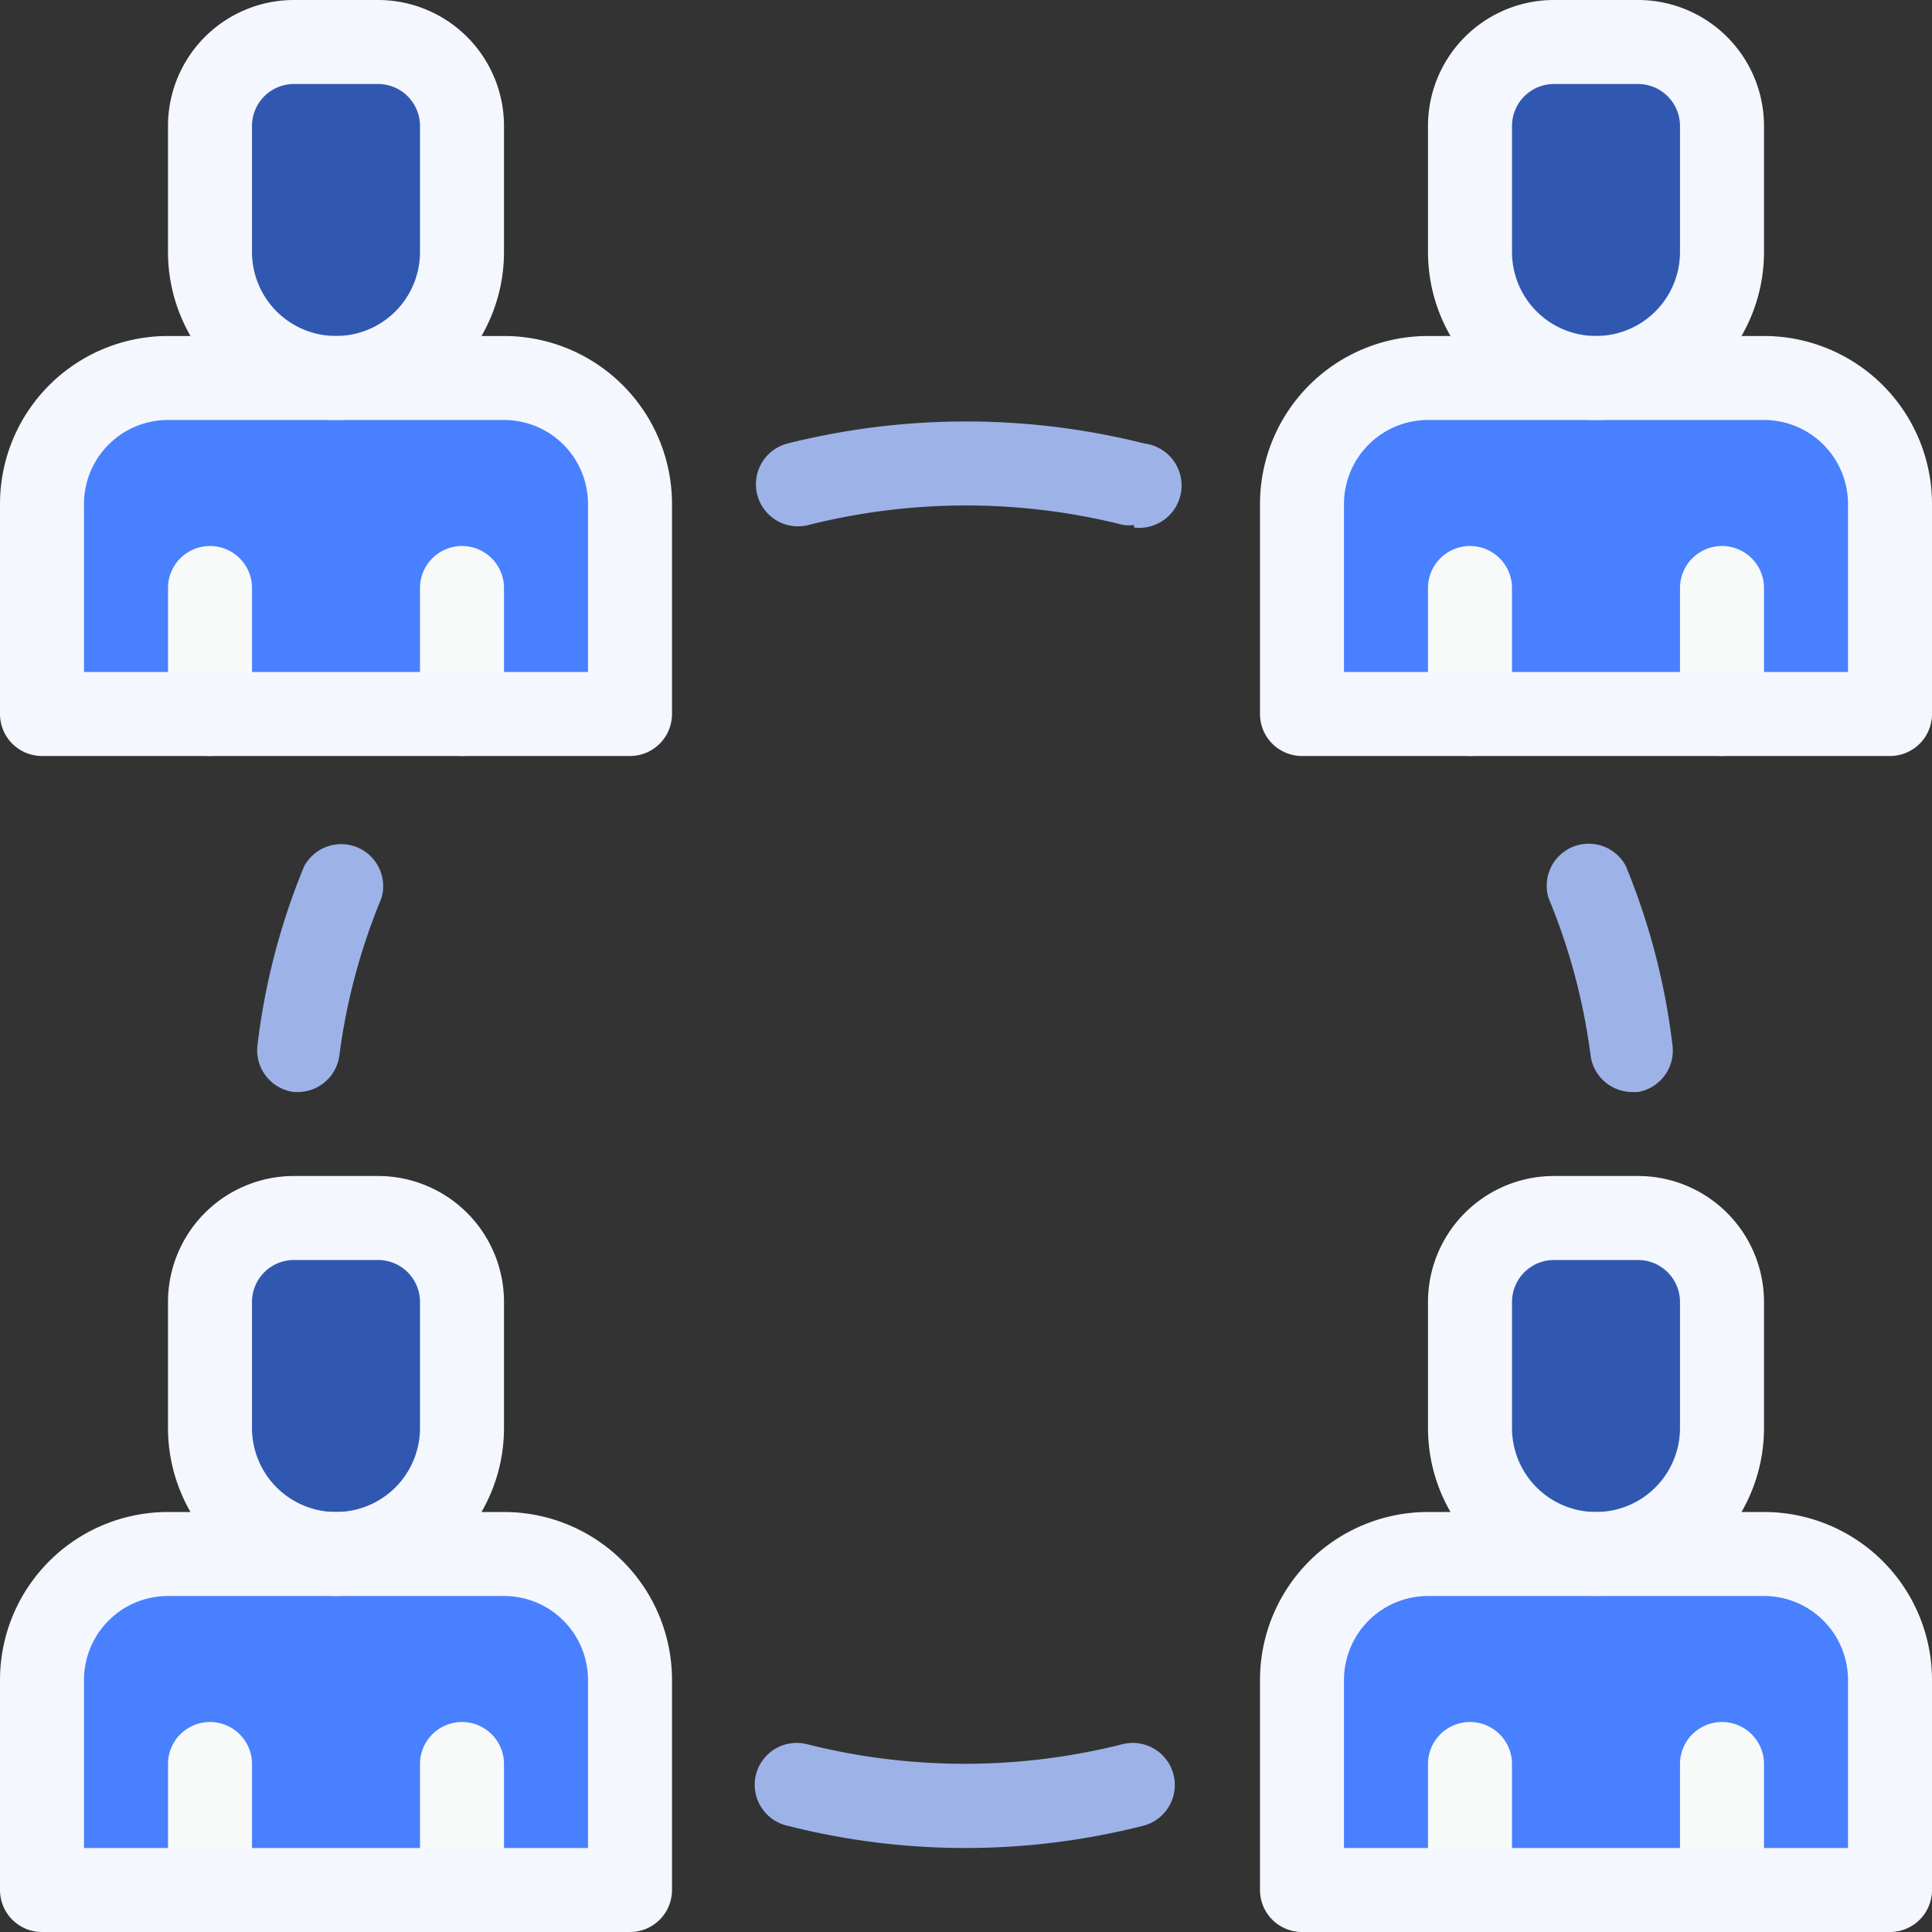
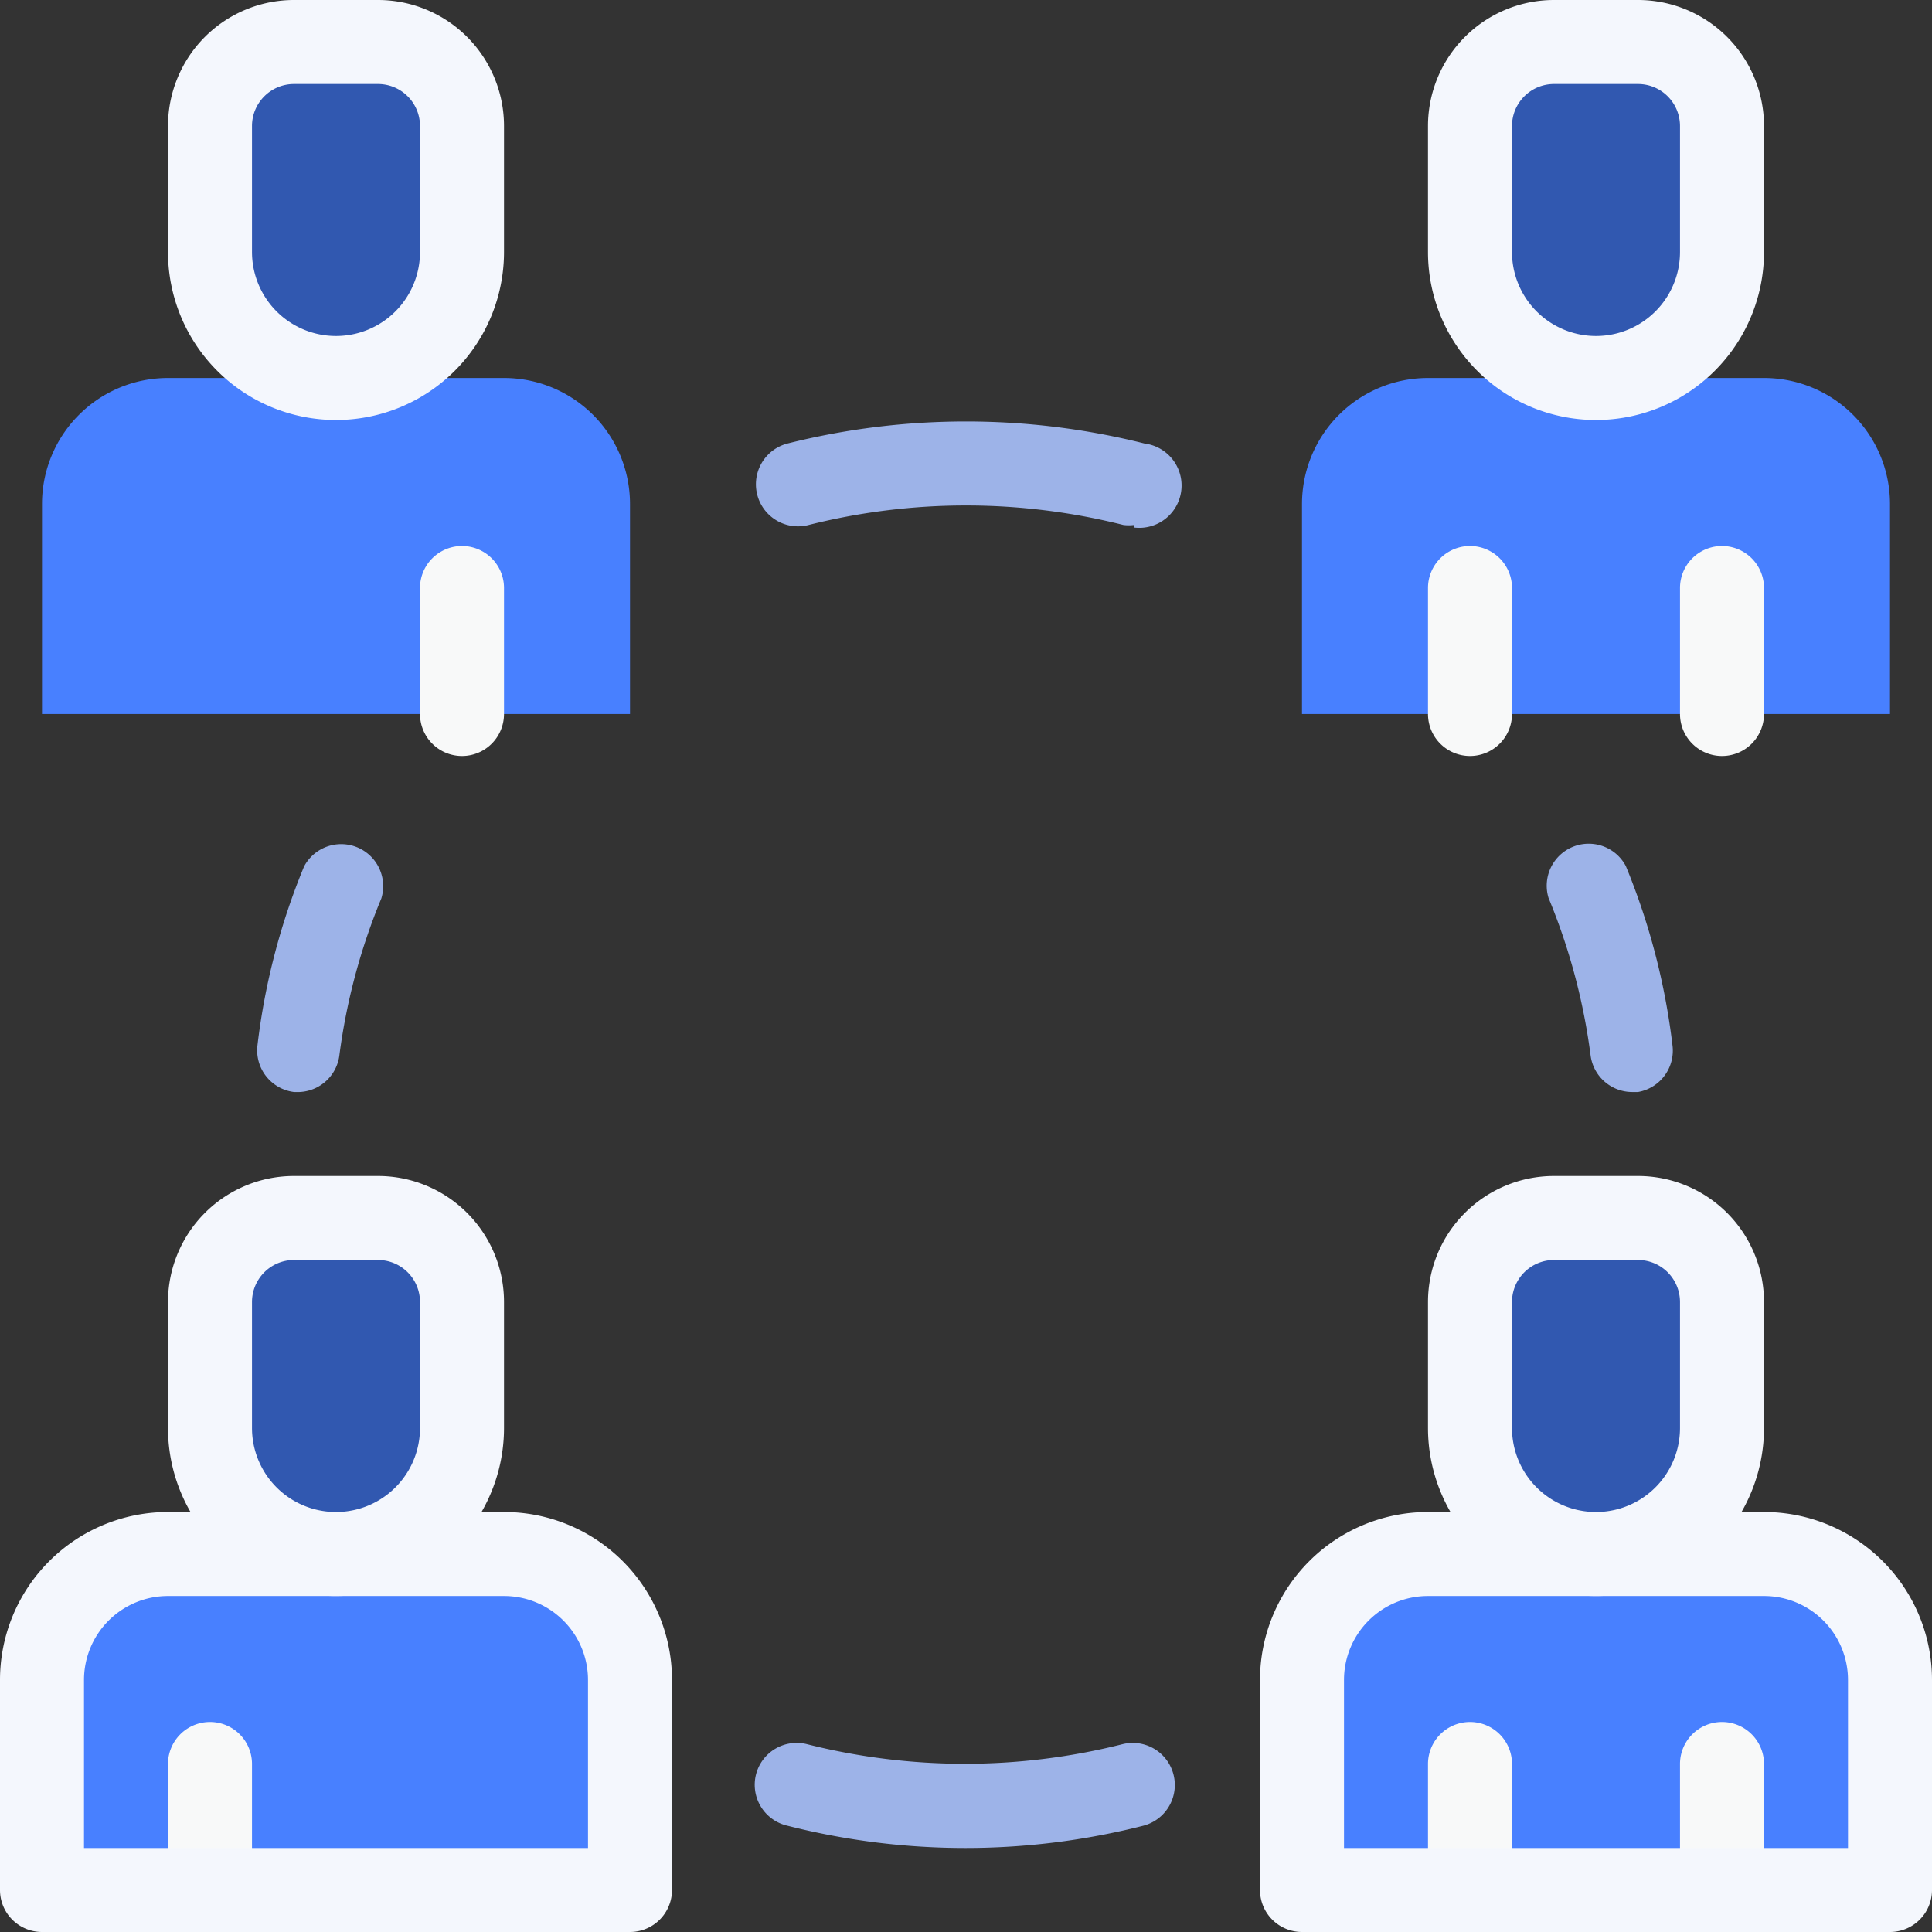
<svg xmlns="http://www.w3.org/2000/svg" width="46" height="46" viewBox="0 0 46 46">
  <rect x="0" y="0" width="46" height="46" fill="#333333" stroke="none" />
  <defs>
    <style>
      .a {
        fill: #4880ff;
      }

      .b {
        fill: #3158b0;
      }

      .c {
        fill: #f8f9f9;
      }

      .d {
        fill: #9db3e8;
      }

      .e {
        fill: #f4f7fd;
      }
    </style>
  </defs>
  <g>
    <path class="a" d="M4,9h8a3,3,0,0,1,3,3v5a0,0,0,0,1,0,0H1a0,0,0,0,1,0,0V12A3,3,0,0,1,4,9Z" />
    <path class="b" d="M7,1H9a2,2,0,0,1,2,2V6A3,3,0,0,1,8,9H8A3,3,0,0,1,5,6V3A2,2,0,0,1,7,1Z" />
    <path class="a" d="M4,37h8a3,3,0,0,1,3,3v5a0,0,0,0,1,0,0H1a0,0,0,0,1,0,0V40A3,3,0,0,1,4,37Z" />
    <path class="b" d="M7,29H9a2,2,0,0,1,2,2v3a3,3,0,0,1-3,3H8a3,3,0,0,1-3-3V31A2,2,0,0,1,7,29Z" />
    <path class="a" d="M34,9h8a3,3,0,0,1,3,3v5a0,0,0,0,1,0,0H31a0,0,0,0,1,0,0V12A3,3,0,0,1,34,9Z" />
    <path class="b" d="M37,1h2a2,2,0,0,1,2,2V6a3,3,0,0,1-3,3h0a3,3,0,0,1-3-3V3a2,2,0,0,1,2-2Z" />
    <path class="a" d="M34,37h8a3,3,0,0,1,3,3v5a0,0,0,0,1,0,0H31a0,0,0,0,1,0,0V40A3,3,0,0,1,34,37Z" />
-     <path class="c" d="M5,18a1,1,0,0,1-1-1V14a1,1,0,0,1,2,0v3A1,1,0,0,1,5,18Z" />
    <path class="c" d="M11,18a1,1,0,0,1-1-1V14a1,1,0,0,1,2,0v3A1,1,0,0,1,11,18Z" />
    <path class="c" d="M5,46a1,1,0,0,1-1-1V42a1,1,0,0,1,2,0v3A1,1,0,0,1,5,46Z" />
-     <path class="c" d="M11,46a1,1,0,0,1-1-1V42a1,1,0,0,1,2,0v3A1,1,0,0,1,11,46Z" />
    <path class="c" d="M35,18a1,1,0,0,1-1-1V14a1,1,0,0,1,2,0v3A1,1,0,0,1,35,18Z" />
    <path class="c" d="M41,18a1,1,0,0,1-1-1V14a1,1,0,0,1,2,0v3A1,1,0,0,1,41,18Z" />
    <path class="c" d="M35,46a1,1,0,0,1-1-1V42a1,1,0,0,1,2,0v3A1,1,0,0,1,35,46Z" />
    <path class="c" d="M41,46a1,1,0,0,1-1-1V42a1,1,0,0,1,2,0v3A1,1,0,0,1,41,46Z" />
    <path class="b" d="M37,29h2a2,2,0,0,1,2,2v3a3,3,0,0,1-3,3h0a3,3,0,0,1-3-3V31a2,2,0,0,1,2-2Z" />
    <path class="d" d="M7.13,26H7a1,1,0,0,1-.87-1.11,16.1,16.1,0,0,1,1.11-4.26,1,1,0,0,1,1.84.76,14.7,14.7,0,0,0-1,3.74A1,1,0,0,1,7.13,26Z" />
    <path class="d" d="M38.87,26a1,1,0,0,1-1-.88,14.7,14.7,0,0,0-1-3.74,1,1,0,0,1,1.84-.76,16.2,16.2,0,0,1,1.11,4.26A1,1,0,0,1,39,26Z" />
    <path class="d" d="M27,12.5a1.07,1.07,0,0,1-.25,0,15.35,15.35,0,0,0-7.5,0,1,1,0,1,1-.5-1.94,17.46,17.46,0,0,1,8.5,0,1,1,0,0,1-.25,2Z" />
    <path class="d" d="M23,44a17.18,17.18,0,0,1-4.25-.53A1,1,0,0,1,18,42.25a1,1,0,0,1,1.22-.72,15.35,15.35,0,0,0,7.5,0,1,1,0,1,1,.5,1.94A17.18,17.18,0,0,1,23,44Z" />
-     <path class="e" d="M15,18H1a1,1,0,0,1-1-1V12A4,4,0,0,1,4,8h8a4,4,0,0,1,4,4v5A1,1,0,0,1,15,18ZM2,16H14V12a2,2,0,0,0-2-2H4a2,2,0,0,0-2,2Z" />
    <path class="e" d="M8,10A4,4,0,0,1,4,6V3A3,3,0,0,1,7,0H9a3,3,0,0,1,3,3V6A4,4,0,0,1,8,10ZM7,2A1,1,0,0,0,6,3V6a2,2,0,0,0,4,0V3A1,1,0,0,0,9,2Z" />
    <path class="e" d="M15,46H1a1,1,0,0,1-1-1V40a4,4,0,0,1,4-4h8a4,4,0,0,1,4,4v5A1,1,0,0,1,15,46ZM2,44H14V40a2,2,0,0,0-2-2H4a2,2,0,0,0-2,2Z" />
    <path class="e" d="M8,38a4,4,0,0,1-4-4V31a3,3,0,0,1,3-3H9a3,3,0,0,1,3,3v3A4,4,0,0,1,8,38ZM7,30a1,1,0,0,0-1,1v3a2,2,0,0,0,4,0V31a1,1,0,0,0-1-1Z" />
-     <path class="e" d="M45,18H31a1,1,0,0,1-1-1V12a4,4,0,0,1,4-4h8a4,4,0,0,1,4,4v5A1,1,0,0,1,45,18ZM32,16H44V12a2,2,0,0,0-2-2H34a2,2,0,0,0-2,2Z" />
    <path class="e" d="M38,10a4,4,0,0,1-4-4V3a3,3,0,0,1,3-3h2a3,3,0,0,1,3,3V6A4,4,0,0,1,38,10ZM37,2a1,1,0,0,0-1,1V6a2,2,0,0,0,4,0V3a1,1,0,0,0-1-1Z" />
    <path class="e" d="M45,46H31a1,1,0,0,1-1-1V40a4,4,0,0,1,4-4h8a4,4,0,0,1,4,4v5A1,1,0,0,1,45,46ZM32,44H44V40a2,2,0,0,0-2-2H34a2,2,0,0,0-2,2Z" />
    <path class="e" d="M38,38a4,4,0,0,1-4-4V31a3,3,0,0,1,3-3h2a3,3,0,0,1,3,3v3A4,4,0,0,1,38,38Zm-1-8a1,1,0,0,0-1,1v3a2,2,0,0,0,4,0V31a1,1,0,0,0-1-1Z" />
  </g>
</svg>